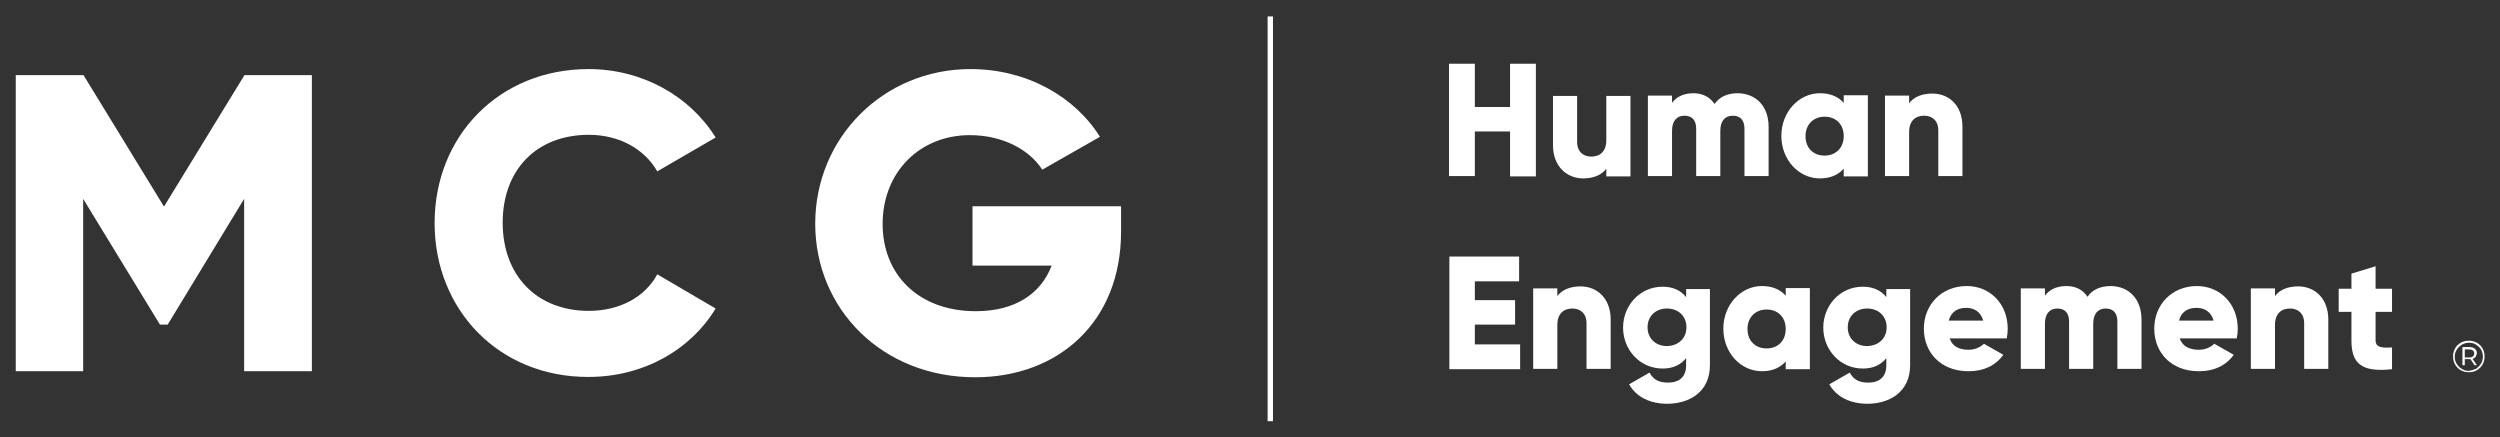
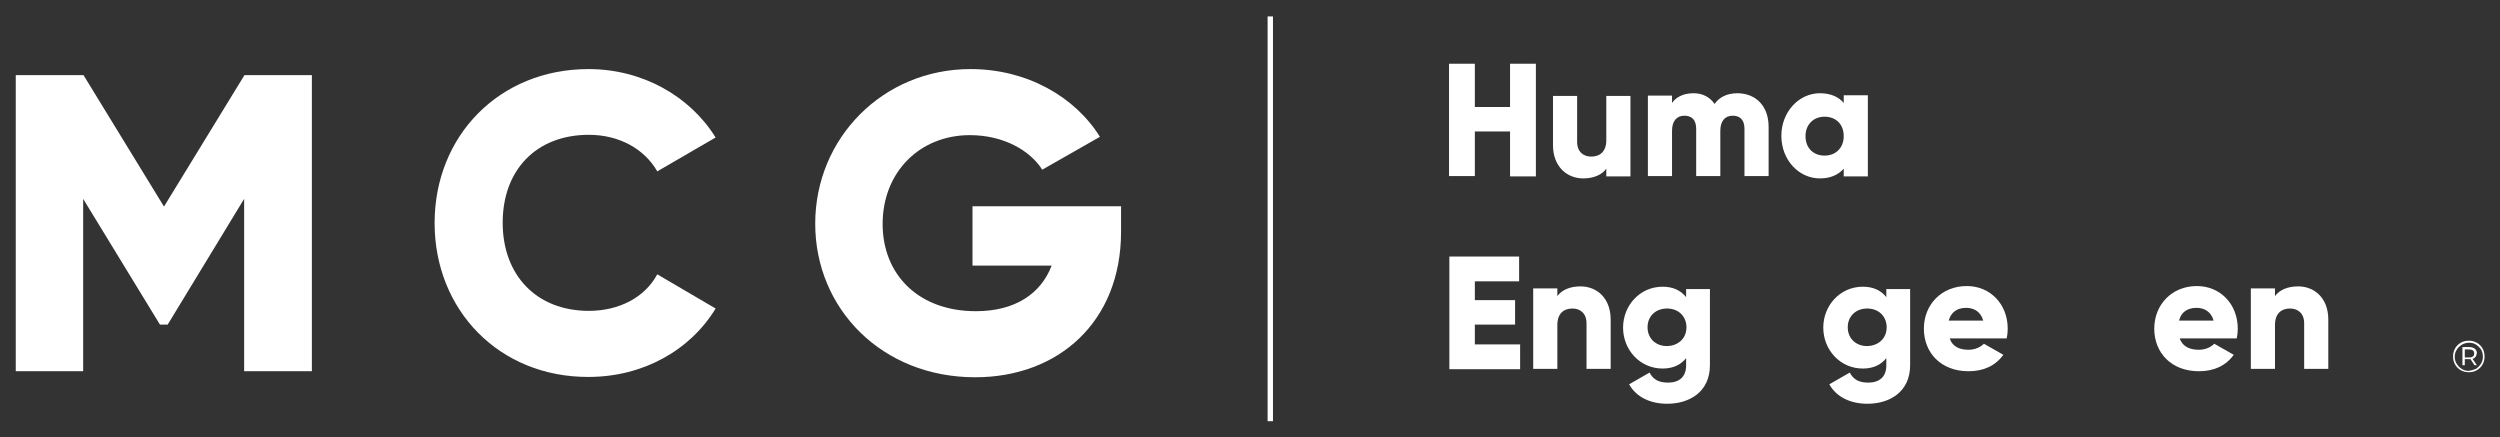
<svg xmlns="http://www.w3.org/2000/svg" version="1.1" id="Layer_1" x="0px" y="0px" viewBox="0 0 745.5 130.4" style="enable-background:new 0 0 745.5 130.4;" xml:space="preserve">
  <rect x="0" y="0" width="745.5" height="130.4" fill="#333333" stroke="none" />
  <style type="text/css">
	.st0{fill:#FFFFFF;}
</style>
  <g>
    <path class="st0" d="M93,110.7H72.8V59.3L50,96.8h-2.3L24.8,59.3v51.4H4.7V22.4h20.2l24,39.2l24-39.2H93V110.7z" />
    <path class="st0" d="M129.6,66.5c0-26,19.3-45.9,45.9-45.9c16,0,30.2,8,37.9,20.4L196,51.1c-3.9-6.8-11.5-10.9-20.4-10.9   c-15.7,0-25.7,10.5-25.7,26.2s10.1,26.3,25.7,26.3c9,0,16.7-4,20.4-10.9L213.4,92c-7.6,12.5-21.7,20.4-37.9,20.4   C148.9,112.5,129.6,92.5,129.6,66.5z" />
    <path class="st0" d="M334.3,69.1c0,27-18.8,43.4-43.5,43.4c-27.8,0-47.7-20.4-47.7-45.8c0-25.6,20.3-46.1,46.3-46.1   c16.9,0,31.2,8.3,38.6,20.2l-17.2,9.8c-3.7-5.8-11.6-10.3-21.6-10.3c-14.9,0-26,11-26,26.5c0,15,10.6,26,27.8,26   c11.7,0,19.4-5.2,22.6-13.6H290V61.5h44.3V69.1z" />
  </g>
  <g>
    <path class="st0" d="M458,19v33.6h-7.7V39.2h-10.5v13.3h-7.7V19h7.7v12.9h10.5V19H458z" />
    <path class="st0" d="M486.2,28.6v24H479v-2.3c-1.3,1.8-3.7,2.9-6.9,2.9c-4.8,0-9-3.5-9-9.9V28.6h7.2v13.7c0,3,1.9,4.4,4.2,4.4   c2.6,0,4.5-1.5,4.5-4.9V28.6H486.2z" />
    <path class="st0" d="M527.4,37.8v14.7h-7.2V38.4c0-2.4-1.1-3.9-3.5-3.9c-2.4,0-3.7,1.7-3.7,4.5v13.5h-7.2V38.4   c0-2.4-1.1-3.9-3.5-3.9c-2.4,0-3.7,1.7-3.7,4.5v13.5h-7.2v-24h7.2v2.2c1.1-1.6,3.2-2.9,6.4-2.9c2.8,0,4.9,1.2,6.3,3.2   c1.3-1.9,3.5-3.2,6.9-3.2C523.8,27.9,527.4,31.8,527.4,37.8z" />
    <path class="st0" d="M557,28.6v24h-7.2v-2.3c-1.6,1.8-3.9,2.9-7.1,2.9c-6.3,0-11.5-5.5-11.5-12.7c0-7.1,5.2-12.7,11.5-12.7   c3.2,0,5.6,1.1,7.1,2.9v-2.3H557z M549.8,40.6c0-3.6-2.4-5.8-5.7-5.8c-3.3,0-5.7,2.3-5.7,5.8c0,3.6,2.4,5.8,5.7,5.8   C547.4,46.4,549.8,44.1,549.8,40.6z" />
-     <path class="st0" d="M585.2,37.8v14.7H578V38.9c0-3-1.9-4.4-4.2-4.4c-2.6,0-4.5,1.5-4.5,4.9v13.1h-7.2v-24h7.2v2.3   c1.3-1.8,3.7-2.9,6.9-2.9C581.1,27.9,585.2,31.3,585.2,37.8z" />
    <path class="st0" d="M453.3,102.7v7.4h-21.1V76.5H453v7.4h-13.2v5.6h12v7.3h-12v5.9H453.3z" />
    <path class="st0" d="M480.3,95.3V110h-7.2V96.4c0-3-1.9-4.4-4.2-4.4c-2.6,0-4.5,1.5-4.5,4.9V110h-7.2v-24h7.2v2.3   c1.3-1.8,3.7-2.9,6.9-2.9C476.2,85.4,480.3,88.9,480.3,95.3z" />
    <path class="st0" d="M509.9,86.1v22.8c0,8.1-6.3,11.5-12.7,11.5c-5,0-9.2-1.9-11.4-5.8l6.1-3.5c0.9,1.7,2.3,3,5.5,3   c3.3,0,5.4-1.7,5.4-5.1v-2.2c-1.6,2-3.9,3.1-7,3.1c-6.8,0-11.8-5.6-11.8-12.2c0-6.6,5-12.2,11.8-12.2c3.1,0,5.4,1.1,7,3.1v-2.4   H509.9z M502.9,97.6c0-3.3-2.4-5.6-5.8-5.6c-3.4,0-5.8,2.3-5.8,5.6c0,3.3,2.4,5.6,5.8,5.6C500.5,103.1,502.9,100.9,502.9,97.6z" />
-     <path class="st0" d="M539.7,86.1v24h-7.2v-2.3c-1.6,1.8-3.9,2.9-7.1,2.9c-6.3,0-11.5-5.5-11.5-12.7c0-7.1,5.2-12.7,11.5-12.7   c3.2,0,5.6,1.1,7.1,2.9v-2.3H539.7z M532.5,98.1c0-3.6-2.4-5.8-5.7-5.8c-3.3,0-5.7,2.3-5.7,5.8c0,3.6,2.4,5.8,5.7,5.8   C530.1,103.9,532.5,101.7,532.5,98.1z" />
    <path class="st0" d="M569.6,86.1v22.8c0,8.1-6.3,11.5-12.7,11.5c-5,0-9.2-1.9-11.4-5.8l6.1-3.5c0.9,1.7,2.3,3,5.5,3   c3.3,0,5.4-1.7,5.4-5.1v-2.2c-1.6,2-3.9,3.1-7,3.1c-6.8,0-11.8-5.6-11.8-12.2c0-6.6,5-12.2,11.8-12.2c3.1,0,5.4,1.1,7,3.1v-2.4   H569.6z M562.6,97.6c0-3.3-2.4-5.6-5.8-5.6c-3.4,0-5.8,2.3-5.8,5.6c0,3.3,2.4,5.6,5.8,5.6C560.2,103.1,562.6,100.9,562.6,97.6z" />
    <path class="st0" d="M587,104.3c2,0,3.6-0.8,4.6-1.8l5.8,3.3c-2.4,3.3-5.9,4.9-10.4,4.9c-8.2,0-13.3-5.5-13.3-12.7   c0-7.1,5.2-12.7,12.8-12.7c7,0,12.2,5.4,12.2,12.7c0,1-0.1,2-0.3,2.9h-17C582.2,103.4,584.4,104.3,587,104.3z M591.4,95.6   c-0.8-2.8-2.9-3.8-5.1-3.8c-2.7,0-4.5,1.3-5.2,3.8H591.4z" />
-     <path class="st0" d="M638.6,95.3V110h-7.2V95.9c0-2.4-1.1-3.9-3.5-3.9c-2.4,0-3.7,1.7-3.7,4.5V110H617V95.9c0-2.4-1.1-3.9-3.5-3.9   c-2.4,0-3.7,1.7-3.7,4.5V110h-7.2v-24h7.2v2.2c1.1-1.6,3.2-2.9,6.4-2.9c2.8,0,4.9,1.1,6.3,3.2c1.3-1.9,3.5-3.2,7-3.2   C635,85.4,638.6,89.3,638.6,95.3z" />
    <path class="st0" d="M655.7,104.3c2,0,3.6-0.8,4.6-1.8l5.8,3.3c-2.4,3.3-5.9,4.9-10.4,4.9c-8.2,0-13.3-5.5-13.3-12.7   c0-7.1,5.2-12.7,12.7-12.7c7,0,12.2,5.4,12.2,12.7c0,1-0.1,2-0.3,2.9h-17C650.8,103.4,653.1,104.3,655.7,104.3z M660.1,95.6   c-0.8-2.8-2.9-3.8-5.1-3.8c-2.7,0-4.6,1.3-5.2,3.8H660.1z" />
    <path class="st0" d="M694.3,95.3V110h-7.2V96.4c0-3-1.9-4.4-4.2-4.4c-2.6,0-4.5,1.5-4.5,4.9V110h-7.2v-24h7.2v2.3   c1.3-1.8,3.7-2.9,6.9-2.9C690.2,85.4,694.3,88.9,694.3,95.3z" />
-     <path class="st0" d="M708.4,93v8.5c0,2.1,1.8,2.3,4.9,2.1v6.5c-9.4,1-12.1-1.9-12.1-8.6V93h-3.8v-6.9h3.8v-4.5l7.2-2.2v6.7h4.9V93   H708.4z" />
  </g>
  <rect x="378" y="4.9" class="st0" width="1.6" height="120.7" />
  <g>
    <path class="st0" d="M738.6,102.2c0.7,0.4,1.3,1,1.7,1.7c0.4,0.7,0.6,1.5,0.6,2.4c0,0.9-0.2,1.7-0.6,2.4c-0.4,0.7-1,1.3-1.7,1.7   c-0.7,0.4-1.5,0.6-2.4,0.6c-0.9,0-1.7-0.2-2.4-0.6c-0.7-0.4-1.3-1-1.7-1.7c-0.4-0.7-0.6-1.5-0.6-2.4c0-0.9,0.2-1.7,0.6-2.4   c0.4-0.7,1-1.3,1.7-1.7c0.7-0.4,1.5-0.6,2.4-0.6S737.8,101.8,738.6,102.2z M738.3,110c0.6-0.4,1.1-0.9,1.5-1.5   c0.4-0.6,0.6-1.4,0.6-2.1c0-0.8-0.2-1.5-0.5-2.1c-0.4-0.6-0.9-1.1-1.5-1.5c-0.6-0.4-1.3-0.6-2.1-0.6c-0.8,0-1.5,0.2-2.2,0.6   c-0.6,0.4-1.2,0.9-1.5,1.5c-0.4,0.6-0.6,1.3-0.6,2.1s0.2,1.5,0.6,2.1c0.4,0.6,0.9,1.2,1.5,1.5c0.6,0.4,1.3,0.6,2.1,0.6   C736.9,110.5,737.6,110.3,738.3,110z M738.2,106.4c-0.2,0.3-0.5,0.5-0.9,0.6l1.3,1.9h-0.7l-1.2-1.8c-0.1,0-0.2,0-0.3,0H735v1.8   h-0.7v-5.4h2.1c0.7,0,1.2,0.2,1.6,0.5c0.4,0.3,0.6,0.8,0.6,1.3C738.5,105.8,738.4,106.2,738.2,106.4z M737.4,106.3   c0.3-0.2,0.4-0.5,0.4-0.9c0-0.4-0.1-0.7-0.4-0.9c-0.3-0.2-0.6-0.3-1.1-0.3H735v2.4h1.4C736.8,106.6,737.2,106.5,737.4,106.3z" />
  </g>
</svg>